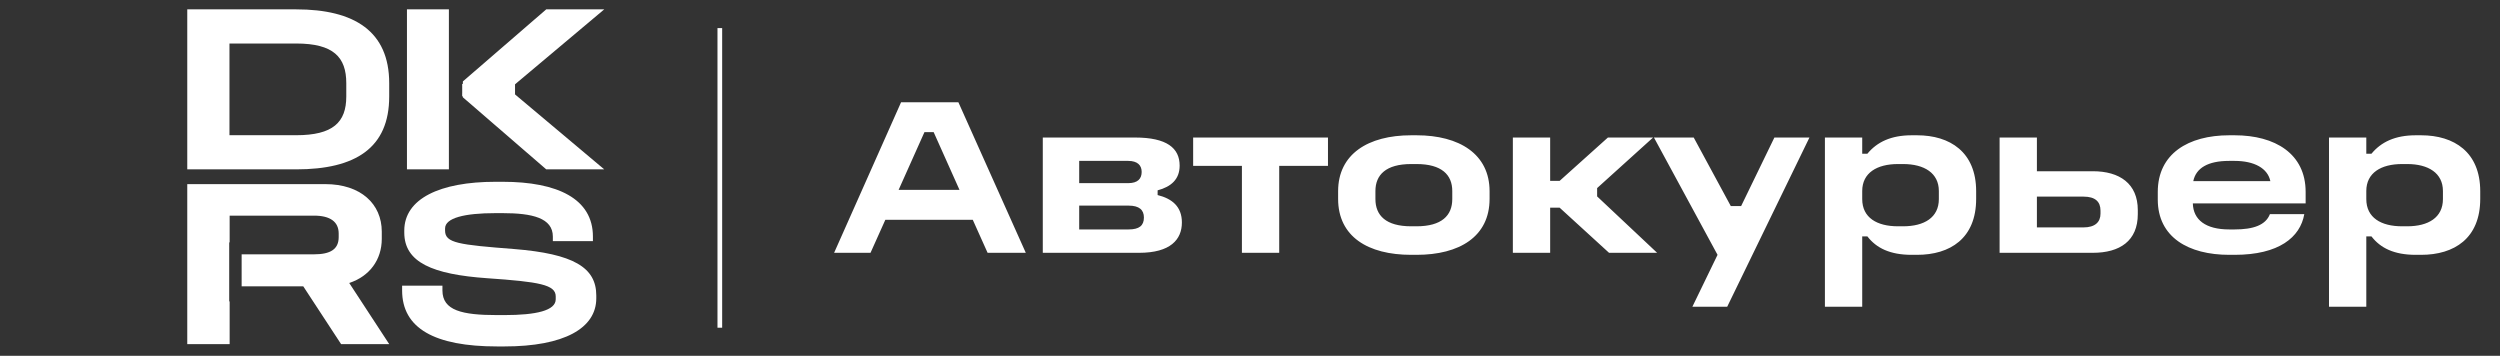
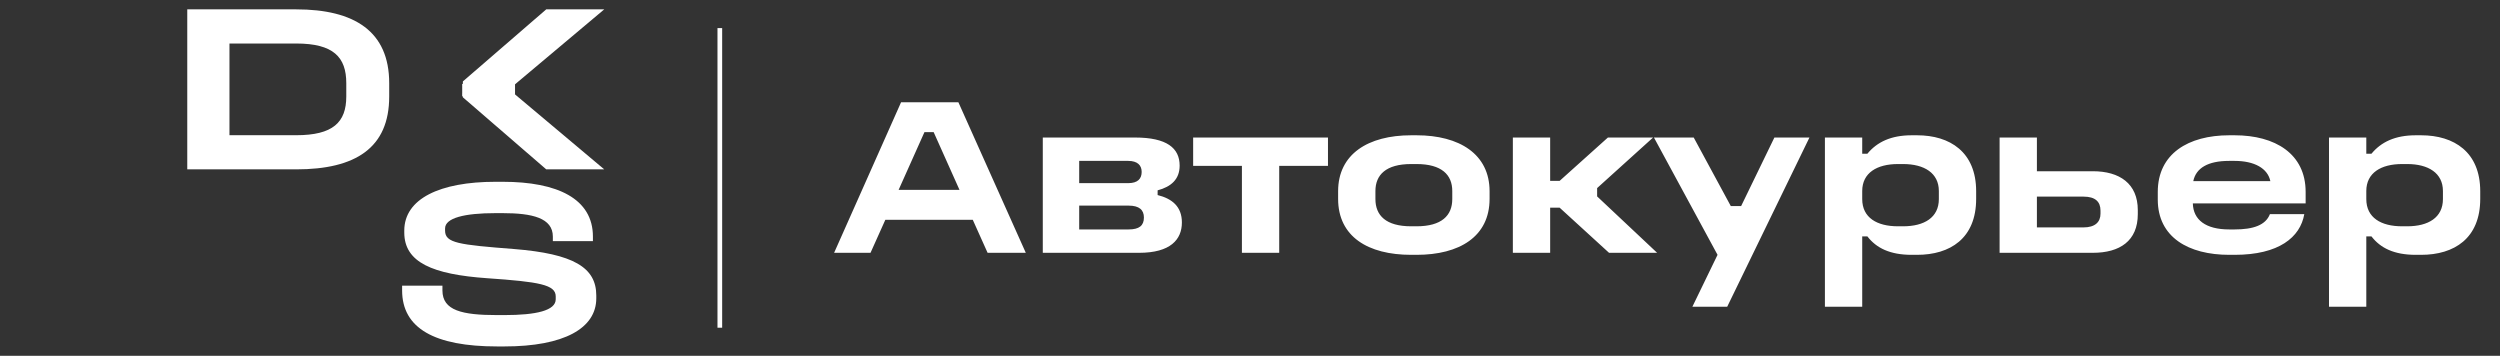
<svg xmlns="http://www.w3.org/2000/svg" width="267" height="38" viewBox="0 0 267 38" fill="none">
  <rect x="0" y="0" width="267" height="38" fill="#333333" stroke="none" />
  <g clip-path="url(#clip0_274_1662)">
    <path d="M20 1H31.636C37.849 1 41.567 3.346 41.567 8.881V10.309C41.567 15.792 37.977 18.088 31.636 18.088H20V1ZM24.507 4.647V14.441H31.636C35.558 14.441 36.983 13.063 36.983 10.309V8.881C36.983 6.101 35.609 4.647 31.636 4.647H24.507Z" fill="white" />
    <path d="M53.868 9.959H50.771L49.582 9.412L49.435 9.142V8.695L58.337 1H64.532L53.868 9.959Z" fill="white" />
    <path d="M53.868 9.129H50.771L49.582 9.676L49.435 9.945V10.392L58.337 18.087H64.532L53.868 9.129Z" fill="white" />
-     <path d="M47.942 1H43.463V18.088H47.942V1Z" fill="white" />
+     <path d="M47.942 1V18.088H47.942V1Z" fill="white" />
    <path d="M52.019 8.963H49.364V10.29H52.019V8.963Z" fill="white" />
    <path d="M55.005 8.797H52.35V10.125H55.005V8.797Z" fill="white" />
-     <path d="M34.74 19.664C38.524 19.664 40.774 21.78 40.774 24.739V25.504C40.774 27.748 39.47 29.508 37.297 30.222L41.567 36.751H36.428L32.388 30.579H25.807V27.162H33.539C35.277 27.162 36.172 26.626 36.172 25.325V24.943C36.172 23.693 35.277 23.03 33.539 23.03H24.526V25.885H24.479V32.189H24.526V36.751H20V19.664H34.74Z" fill="white" />
    <path d="M52.917 19.415H53.686C59.556 19.415 63.324 21.229 63.324 25.268V25.753H59.044V25.268C59.044 23.274 56.839 22.763 53.686 22.763H52.917C49.61 22.763 47.534 23.274 47.534 24.399V24.629C47.534 25.958 48.97 26.137 54.916 26.597C61.248 27.108 63.683 28.565 63.683 31.555V31.862C63.683 35.057 60.248 37 53.866 37H53.097C46.406 37 42.946 35.057 42.946 31.019V30.508H47.252V31.019C47.252 33.166 49.354 33.651 53.097 33.651H53.866C57.275 33.651 59.351 33.166 59.351 31.964V31.658C59.351 30.405 57.608 30.099 52.046 29.715C46.201 29.306 43.177 28.028 43.177 24.833V24.629C43.177 21.229 46.97 19.415 52.917 19.415Z" fill="white" />
  </g>
  <line x1="76.877" y1="3" x2="76.877" y2="35" stroke="white" stroke-width="0.5" />
  <path d="M96.235 10.92H102.355L109.555 27H105.475L103.891 23.472H94.555L92.971 27H89.083L96.235 10.92ZM98.731 14.112L95.971 20.28H102.475L99.715 14.112H98.731ZM111.37 14.688H121.234C124.618 14.688 125.986 15.816 125.986 17.688C125.986 19.152 125.074 19.944 123.634 20.328V20.832C125.17 21.216 126.226 22.056 126.226 23.76C126.226 25.584 125.002 27 121.666 27H111.37V14.688ZM115.258 17.184V19.56H120.49C121.522 19.56 121.93 19.08 121.93 18.36C121.93 17.664 121.498 17.184 120.49 17.184H115.258ZM115.258 21.96V24.504H120.538C121.666 24.504 122.17 24.096 122.17 23.232C122.17 22.416 121.666 21.96 120.538 21.96H115.258ZM127.428 14.688H141.828V17.712H136.62V27H132.636V17.712H127.428V14.688ZM150.711 14.448H151.287C155.871 14.448 159.087 16.464 159.087 20.424V21.24C159.087 25.272 155.871 27.216 151.287 27.216H150.711C146.103 27.216 142.911 25.272 142.911 21.24V20.424C142.911 16.464 146.103 14.448 150.711 14.448ZM150.711 17.52C148.023 17.52 146.895 18.672 146.895 20.4V21.264C146.895 23.016 148.023 24.168 150.711 24.168H151.287C153.975 24.168 155.103 23.016 155.103 21.264V20.4C155.103 18.672 153.975 17.52 151.287 17.52H150.711ZM161.573 14.688H165.557V19.32H166.565L171.725 14.688H176.549L170.573 20.088V20.976L176.981 27H171.845L166.565 22.176H165.557V27H161.573V14.688ZM176.641 14.688H180.889L184.849 22.008H185.953L189.505 14.688H193.249L184.465 32.76H180.745L183.433 27.216L176.641 14.688ZM194.901 14.688H198.885V16.416H199.437C200.469 15.168 201.957 14.448 204.165 14.448H204.741C208.269 14.448 211.053 16.248 211.053 20.424V21.24C211.053 25.464 208.269 27.216 204.741 27.216H204.165C201.861 27.216 200.397 26.496 199.437 25.248H198.885V32.76H194.901V14.688ZM202.701 17.52C200.469 17.52 198.885 18.456 198.885 20.4V21.264C198.885 23.256 200.469 24.168 202.701 24.168H203.253C205.509 24.168 207.069 23.232 207.069 21.264V20.4C207.069 18.48 205.509 17.52 203.253 17.52H202.701ZM213.557 14.688H217.541V18.288H223.517C226.373 18.288 228.317 19.608 228.317 22.44V22.872C228.317 25.728 226.397 27 223.517 27H213.557V14.688ZM217.541 21V24.288H222.509C223.757 24.288 224.333 23.712 224.333 22.824V22.488C224.333 21.552 223.781 21 222.533 21H217.541ZM238.082 14.448H238.658C242.978 14.448 246.242 16.416 246.242 20.496V21.72H234.194C234.242 23.496 235.586 24.504 238.082 24.504H238.658C240.65 24.504 241.97 24.048 242.426 22.872H246.098C245.666 25.344 243.386 27.216 238.658 27.216H238.082C233.738 27.216 230.45 25.344 230.45 21.312V20.496C230.45 16.416 233.714 14.448 238.082 14.448ZM238.058 17.184C235.802 17.184 234.53 17.952 234.242 19.344H242.474C242.186 17.976 240.77 17.184 238.658 17.184H238.058ZM248.737 14.688H252.721V16.416H253.273C254.305 15.168 255.793 14.448 258.001 14.448H258.577C262.105 14.448 264.889 16.248 264.889 20.424V21.24C264.889 25.464 262.105 27.216 258.577 27.216H258.001C255.697 27.216 254.233 26.496 253.273 25.248H252.721V32.76H248.737V14.688ZM256.537 17.52C254.305 17.52 252.721 18.456 252.721 20.4V21.264C252.721 23.256 254.305 24.168 256.537 24.168H257.089C259.345 24.168 260.905 23.232 260.905 21.264V20.4C260.905 18.48 259.345 17.52 257.089 17.52H256.537Z" fill="white" />
  <defs>
    <clipPath id="clip0_274_1662">
      <rect width="44.627" height="36" fill="white" transform="translate(20 1)" />
    </clipPath>
  </defs>
</svg>